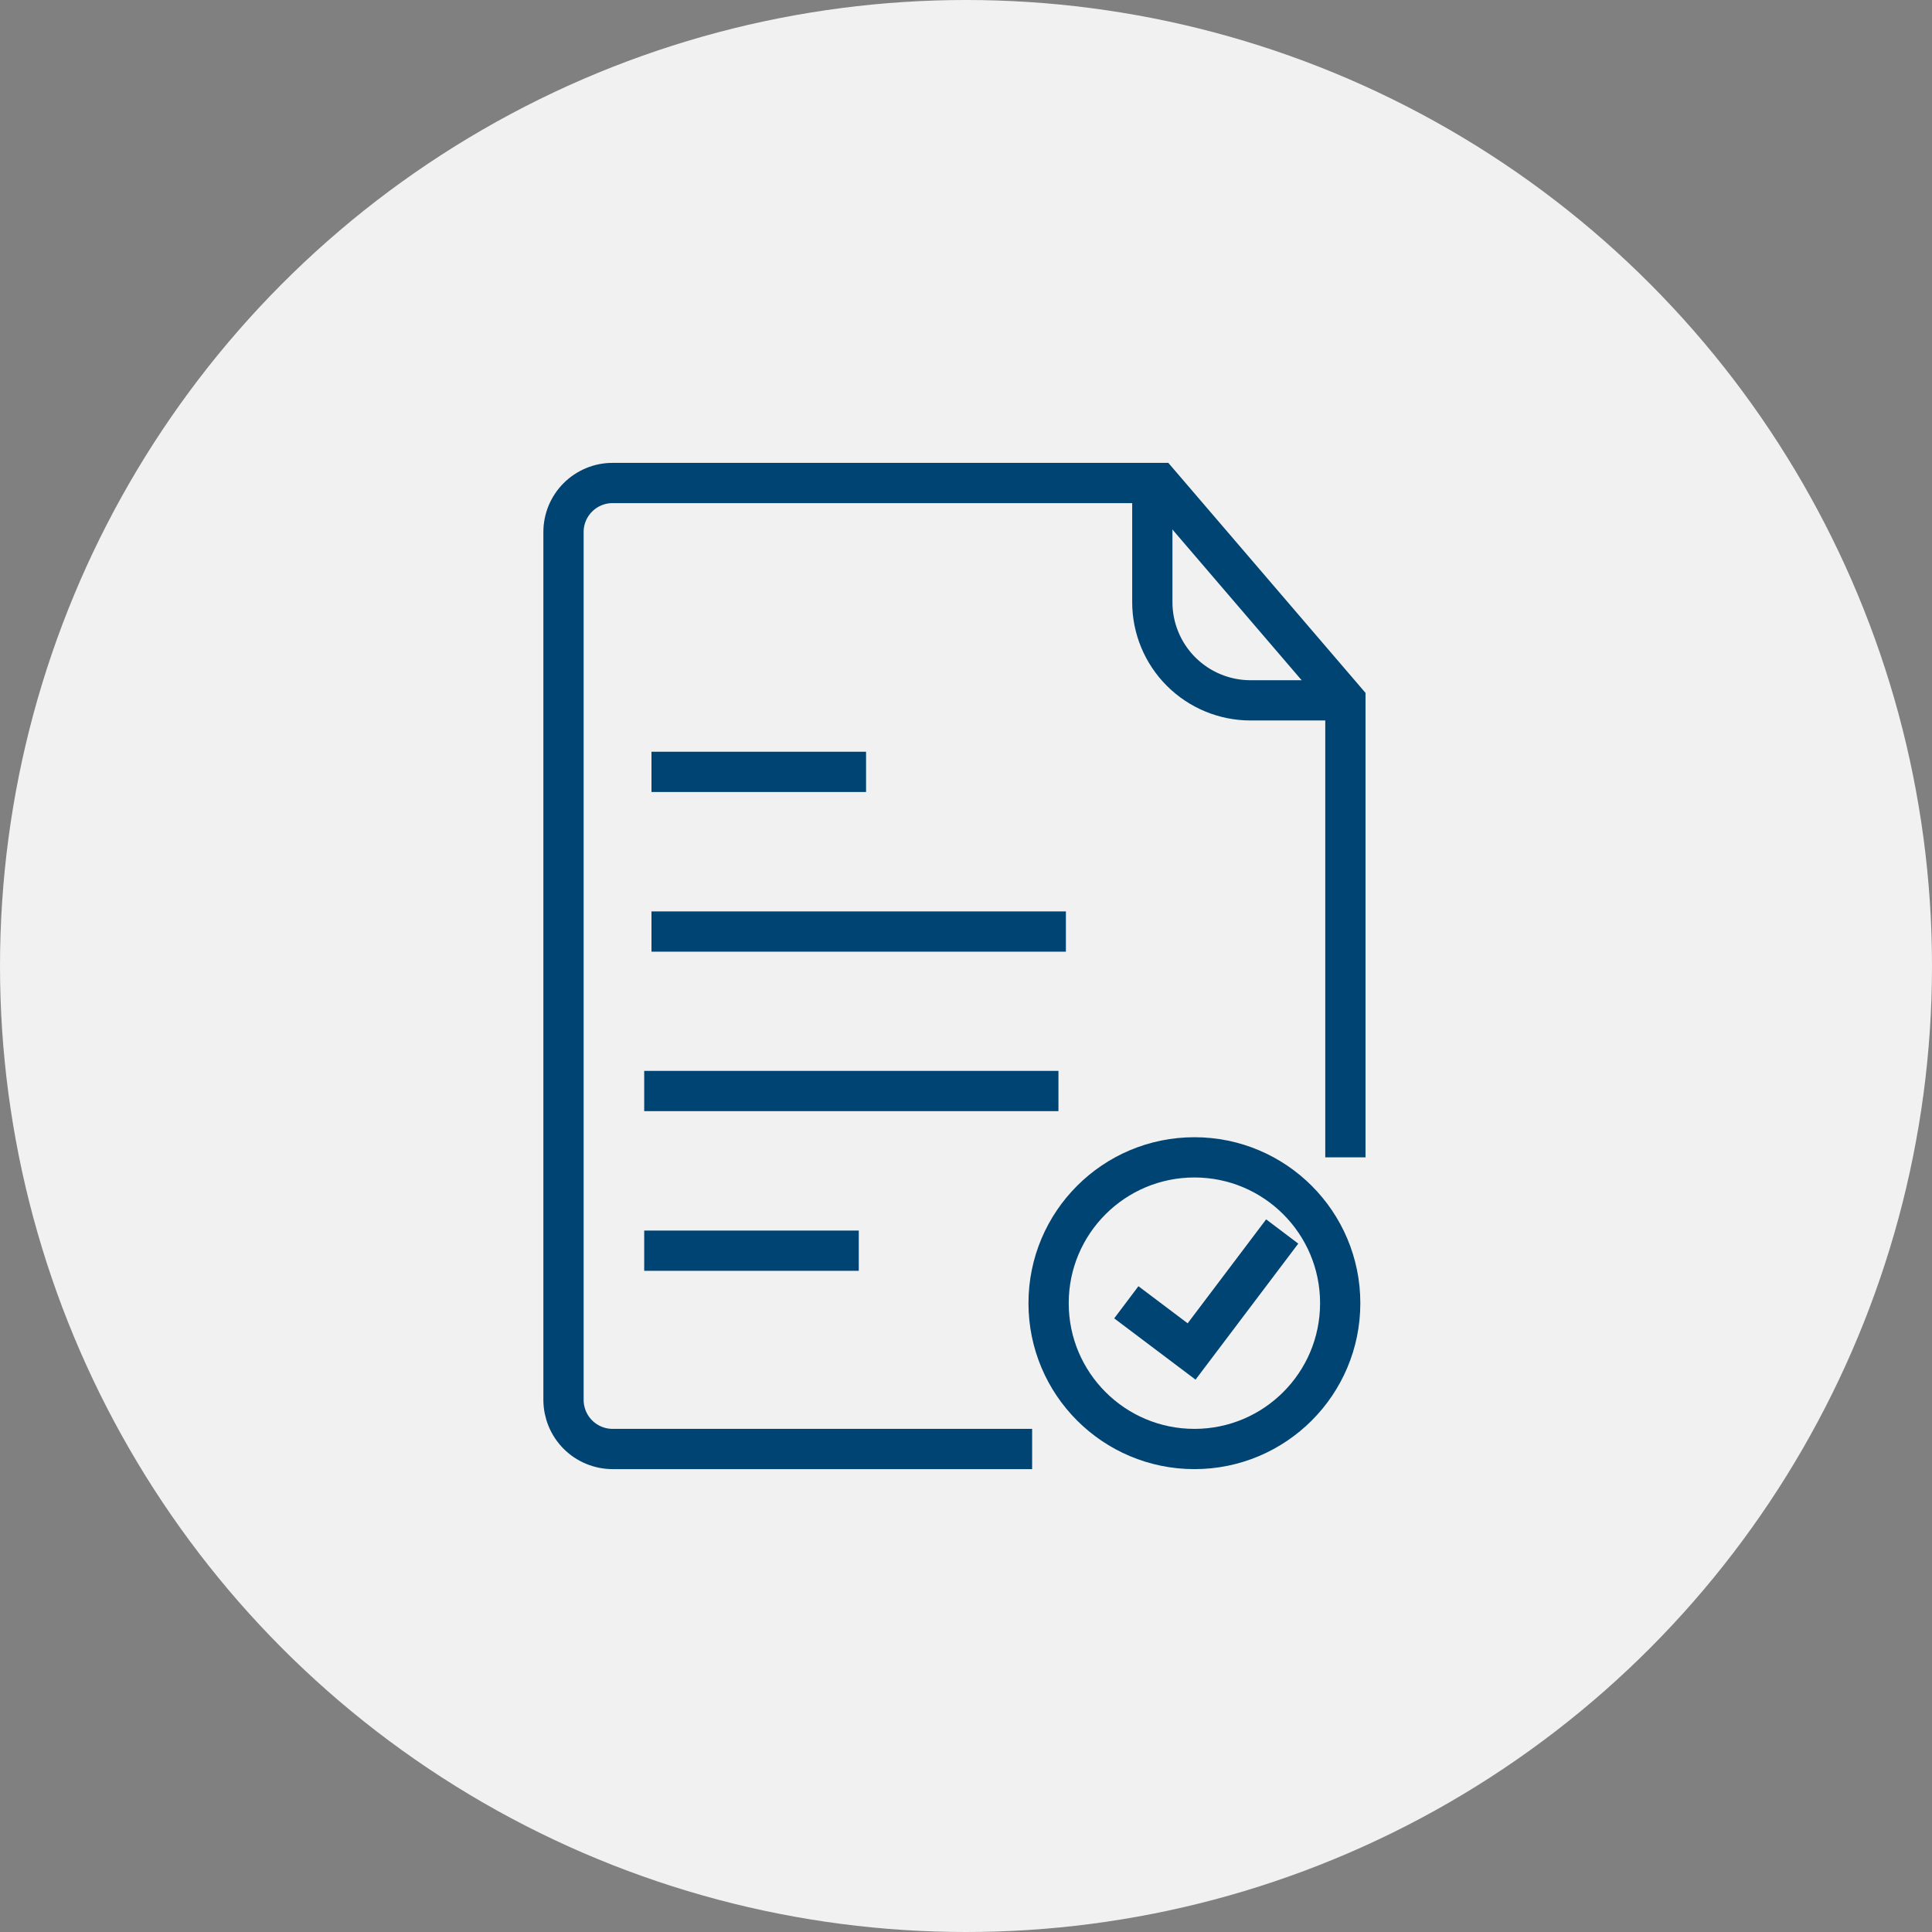
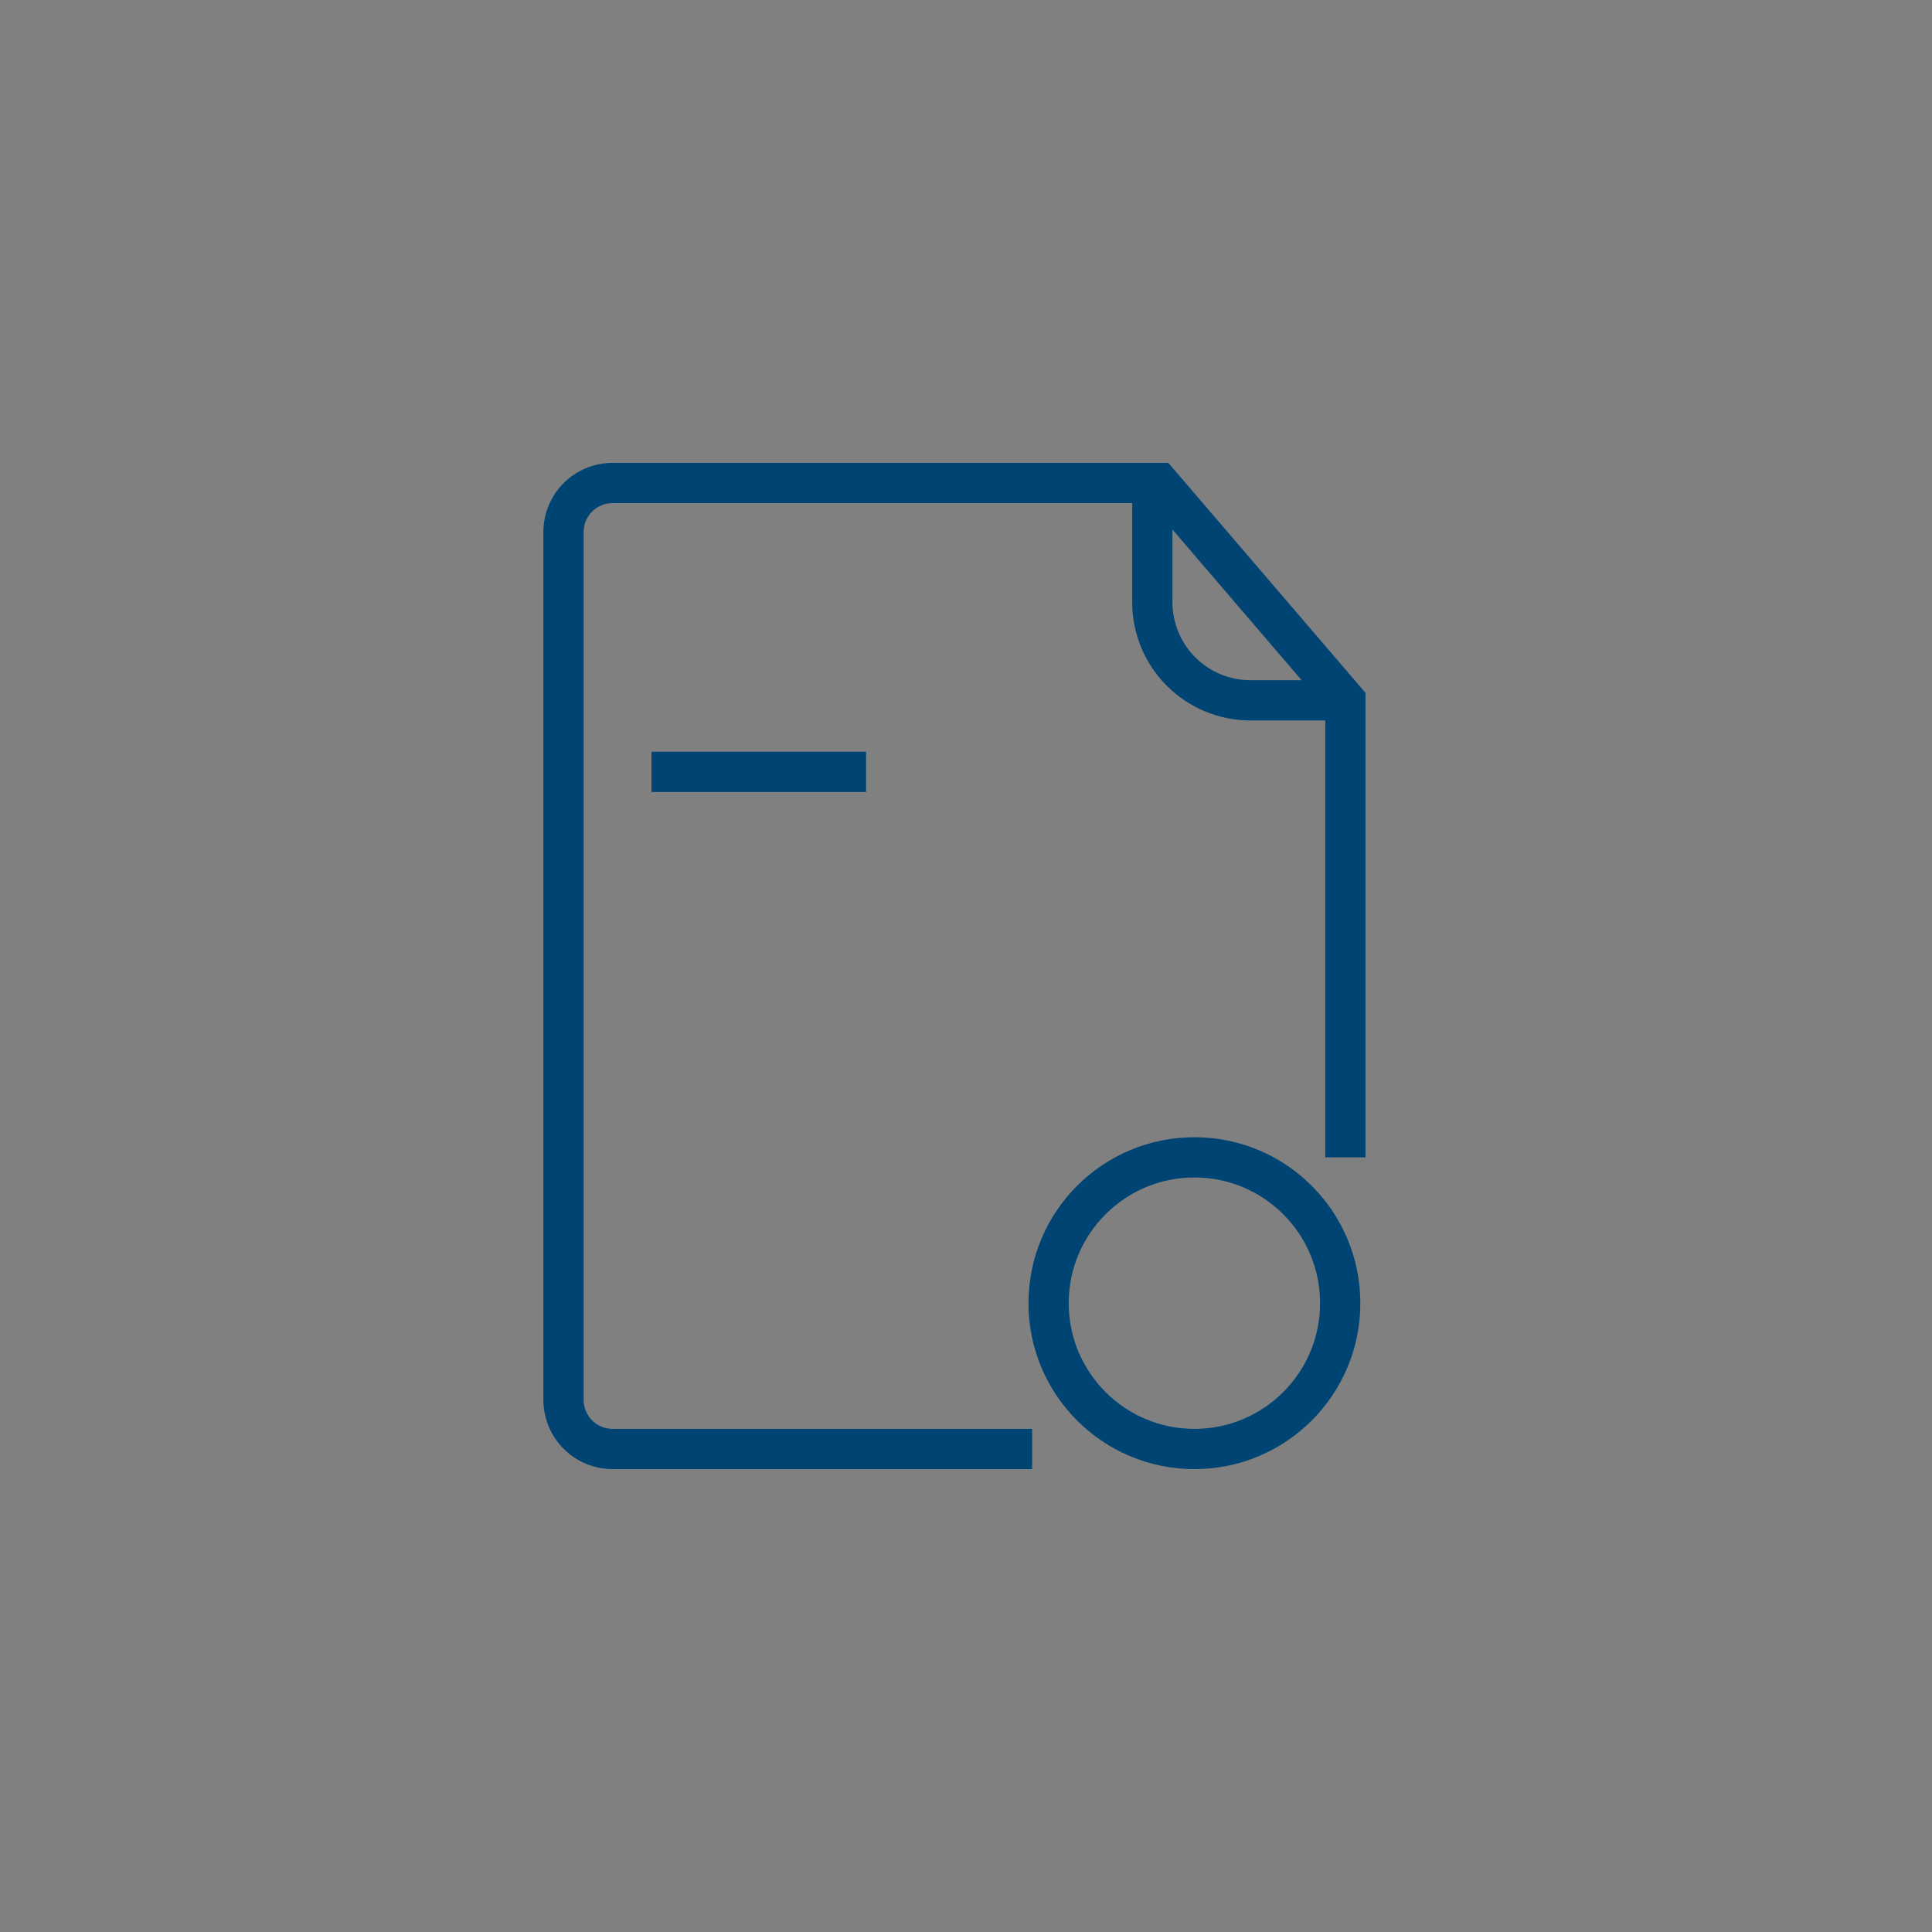
<svg xmlns="http://www.w3.org/2000/svg" width="48" height="48" viewBox="0 0 48 48" fill="none">
  <rect x="0" y="0" width="48" height="48" fill="#808080" stroke="none" />
-   <circle cx="24" cy="24" r="24" fill="#F1F1F1" />
  <path d="M33.258 17.4H31.069C30.422 17.4 29.801 17.143 29.343 16.685C28.886 16.228 28.629 15.607 28.629 14.96V12" stroke="#004473" stroke-miterlimit="10" />
  <path d="M33.426 28.754V17.4L28.797 12H15.218C15.058 12 14.899 12.031 14.752 12.093C14.604 12.154 14.47 12.244 14.357 12.357C14.128 12.585 14 12.895 14 13.218V34.778C14 35.101 14.128 35.411 14.356 35.641C14.585 35.87 14.894 35.999 15.218 36H25.643" stroke="#004473" stroke-miterlimit="10" />
-   <path d="M16.005 31.073H21.336" stroke="#004473" stroke-miterlimit="10" />
-   <path d="M16.005 27.106H26.297" stroke="#004473" stroke-miterlimit="10" />
-   <path d="M16.186 23.144H26.482" stroke="#004473" stroke-miterlimit="10" />
  <path d="M16.186 19.177H21.517" stroke="#004473" stroke-miterlimit="10" />
  <path d="M29.675 36C31.675 36 33.297 34.378 33.297 32.377C33.297 30.376 31.675 28.754 29.675 28.754C27.674 28.754 26.052 30.376 26.052 32.377C26.052 34.378 27.674 36 29.675 36Z" stroke="#004473" stroke-miterlimit="10" />
-   <path d="M31.856 30.596L29.605 33.577L27.983 32.355" stroke="#004473" stroke-miterlimit="10" />
</svg>